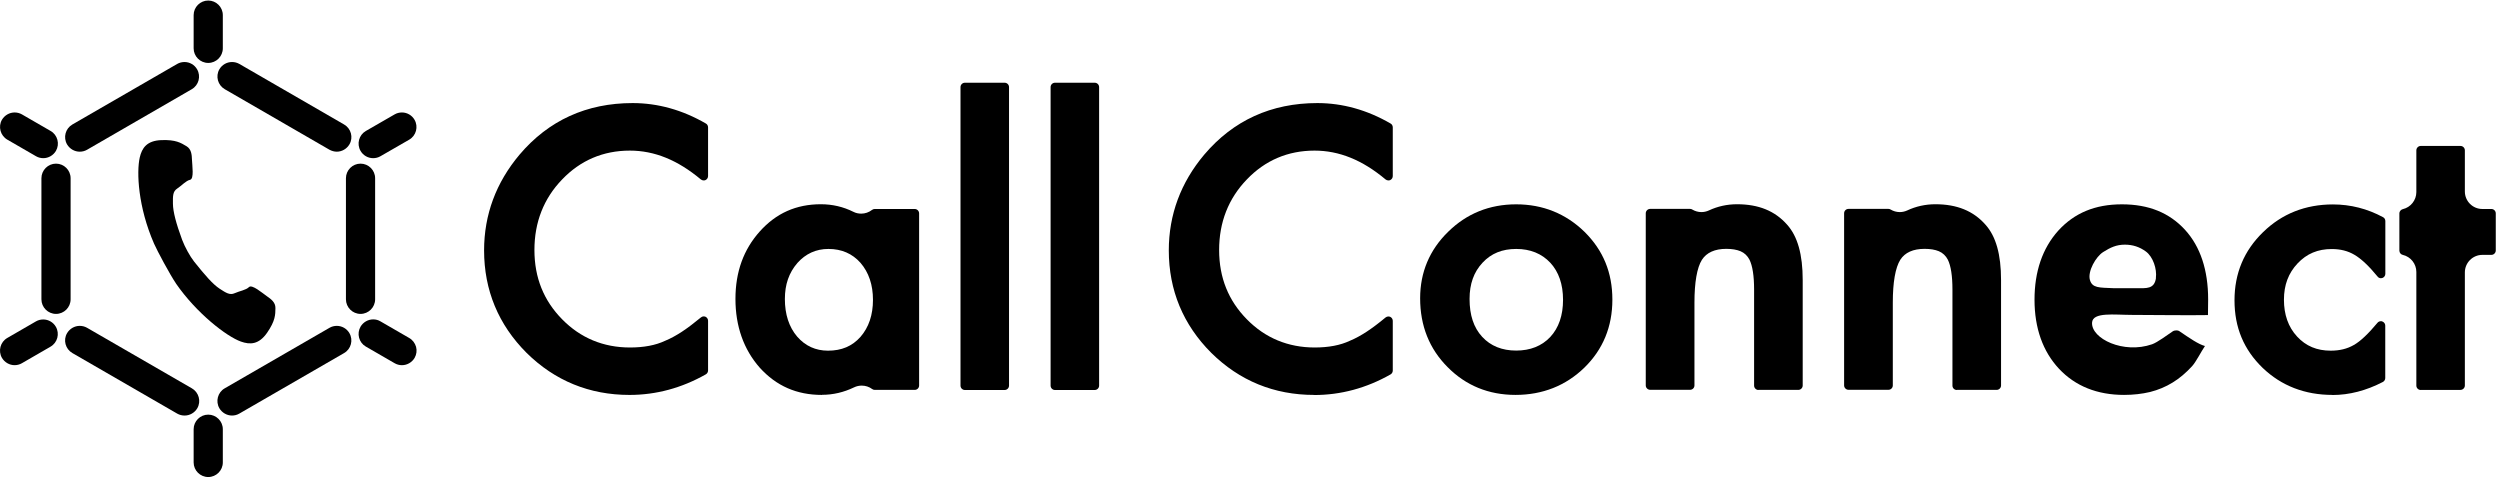
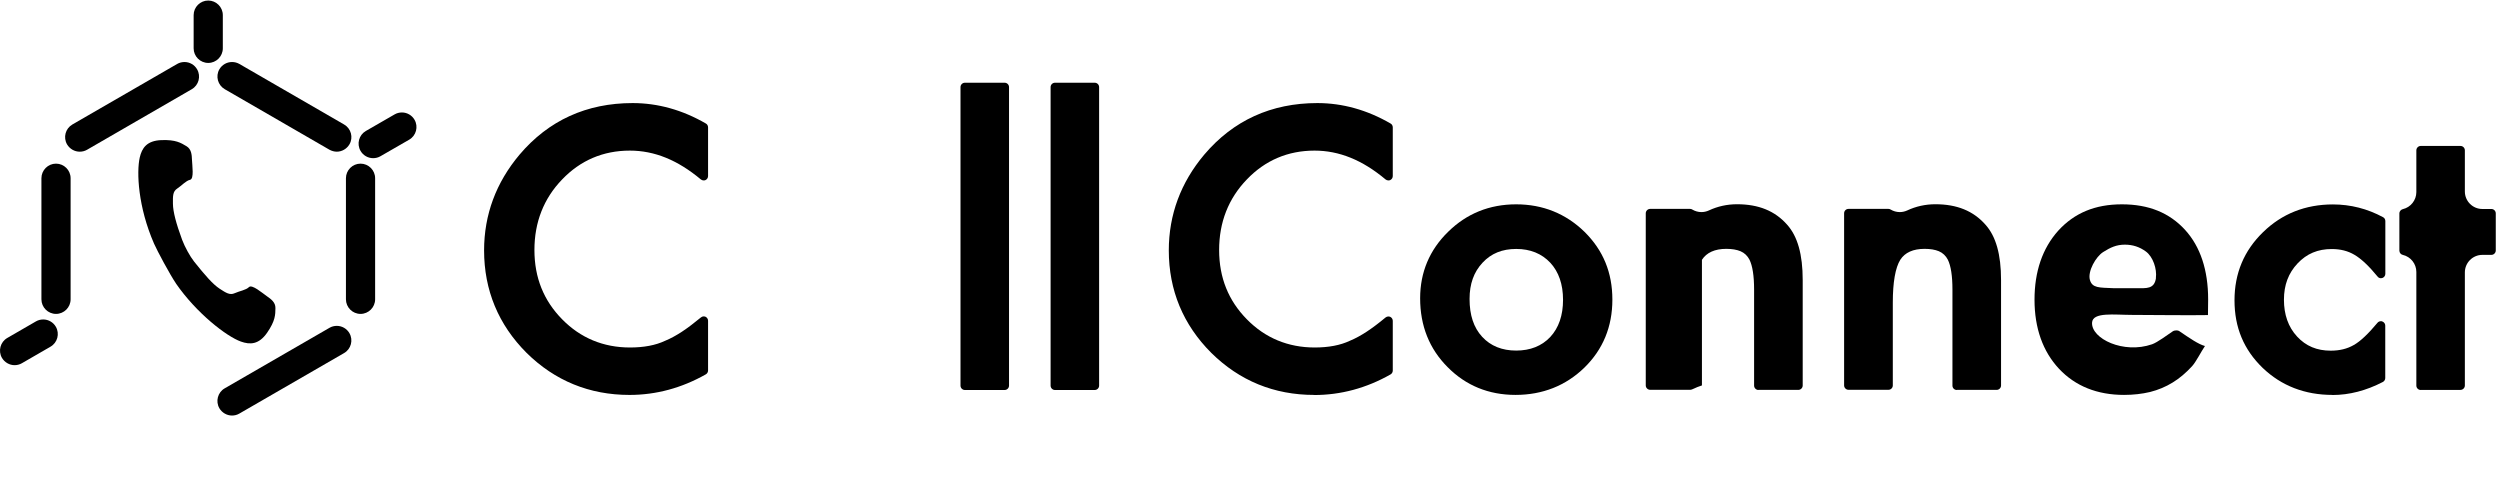
<svg xmlns="http://www.w3.org/2000/svg" width="283" height="54" viewBox="0 0 283 54" fill="none">
  <path d="M19.906 32.075C22.26 35.483 25.666 38.096 27.267 38.664C28.309 39.036 29.3 39.015 30.24 37.662C31.179 36.299 31.169 35.617 31.179 34.874C31.189 34.233 30.704 33.872 30.198 33.521C29.693 33.17 28.526 32.157 28.185 32.498C27.845 32.839 27.112 32.942 26.565 33.19C26.017 33.438 25.594 33.159 24.851 32.674C24.108 32.188 23.21 31.166 21.971 29.607C21.517 29.039 20.907 27.923 20.618 27.149C19.927 25.279 19.586 23.957 19.576 23.069C19.565 22.181 19.555 21.675 20.061 21.345C20.567 21.014 21.042 20.456 21.517 20.353C21.991 20.25 21.754 18.721 21.733 18.112C21.713 17.492 21.661 16.883 21.114 16.553C20.474 16.171 19.906 15.799 18.265 15.861C16.613 15.923 16.066 16.759 15.818 17.833C15.446 19.496 15.622 23.421 17.439 27.582C17.79 28.388 19.266 31.135 19.906 32.065V32.075Z" fill="black" />
  <path d="M6.341 35.534C5.433 35.534 4.689 34.79 4.689 33.881V20.177C4.689 19.268 5.433 18.524 6.341 18.524C7.25 18.524 7.993 19.268 7.993 20.177V33.881C7.993 34.79 7.25 35.534 6.341 35.534Z" fill="black" />
  <path d="M23.572 7.124C22.663 7.124 21.92 6.38 21.92 5.471V1.712C21.92 0.803 22.663 0.06 23.572 0.06C24.48 0.06 25.223 0.803 25.223 1.712V5.471C25.223 6.38 24.48 7.124 23.572 7.124Z" fill="black" />
-   <path d="M4.908 17.905C4.619 17.905 4.33 17.833 4.082 17.688L0.83 15.809C0.046 15.354 -0.233 14.342 0.221 13.557C0.521 13.051 1.068 12.731 1.656 12.731C1.945 12.731 2.224 12.803 2.482 12.948L5.734 14.828C6.116 15.044 6.384 15.406 6.498 15.829C6.611 16.253 6.55 16.697 6.333 17.079C6.033 17.585 5.486 17.905 4.898 17.905H4.908Z" fill="black" />
  <path d="M1.656 41.338C1.068 41.338 0.52 41.017 0.221 40.511C-0.233 39.727 0.035 38.715 0.82 38.26L4.072 36.38C4.319 36.236 4.608 36.164 4.897 36.164C5.486 36.164 6.033 36.484 6.322 36.99C6.776 37.775 6.508 38.787 5.723 39.241L2.472 41.121C2.224 41.265 1.935 41.338 1.646 41.338H1.656Z" fill="black" />
-   <path d="M23.572 54C22.663 54 21.92 53.256 21.92 52.348V48.588C21.92 47.68 22.663 46.936 23.572 46.936C24.48 46.936 25.223 47.68 25.223 48.588V52.348C25.223 53.256 24.48 54 23.572 54Z" fill="black" />
-   <path d="M45.489 41.339C45.2 41.339 44.911 41.256 44.663 41.111L41.412 39.232C41.03 39.015 40.761 38.654 40.648 38.23C40.534 37.807 40.596 37.363 40.813 36.98C41.112 36.474 41.659 36.154 42.248 36.154C42.537 36.154 42.826 36.227 43.074 36.382L46.325 38.261C46.707 38.478 46.976 38.839 47.1 39.263C47.213 39.686 47.151 40.13 46.934 40.513C46.635 41.019 46.088 41.339 45.5 41.339H45.489Z" fill="black" />
  <path d="M42.237 17.905C41.649 17.905 41.102 17.585 40.813 17.079C40.359 16.294 40.627 15.282 41.412 14.828L44.674 12.948C44.922 12.803 45.211 12.731 45.5 12.731C46.088 12.731 46.635 13.051 46.924 13.557C47.379 14.342 47.11 15.354 46.325 15.809L43.063 17.688C42.816 17.833 42.526 17.905 42.237 17.905Z" fill="black" />
-   <path d="M20.889 47.04C20.6 47.04 20.322 46.968 20.063 46.823L8.192 39.965C7.407 39.511 7.128 38.499 7.593 37.714C7.892 37.208 8.439 36.888 9.028 36.888C9.317 36.888 9.596 36.96 9.854 37.105L21.725 43.962C22.51 44.417 22.789 45.429 22.334 46.214C22.035 46.72 21.488 47.04 20.9 47.04H20.889Z" fill="black" />
  <path d="M26.268 47.04C25.68 47.04 25.133 46.72 24.833 46.214C24.379 45.429 24.648 44.417 25.432 43.962L37.304 37.105C37.552 36.96 37.841 36.888 38.13 36.888C38.718 36.888 39.265 37.208 39.554 37.714C40.009 38.499 39.74 39.511 38.956 39.965L27.084 46.823C26.836 46.968 26.547 47.04 26.258 47.04H26.268Z" fill="black" />
  <path d="M40.812 35.534C39.903 35.534 39.16 34.79 39.16 33.881V20.177C39.16 19.268 39.903 18.524 40.812 18.524C41.72 18.524 42.464 19.268 42.464 20.177V33.881C42.464 34.79 41.72 35.534 40.812 35.534Z" fill="black" />
  <path d="M38.129 17.171C37.84 17.171 37.561 17.089 37.303 16.954L25.442 10.097C24.657 9.643 24.378 8.631 24.833 7.846C25.132 7.329 25.679 7.02 26.268 7.02C26.557 7.02 26.835 7.092 27.093 7.236L38.955 14.094C39.74 14.548 40.018 15.56 39.554 16.345C39.254 16.851 38.707 17.171 38.119 17.171H38.129Z" fill="black" />
  <path d="M9.026 17.171C8.438 17.171 7.891 16.851 7.591 16.345C7.137 15.56 7.405 14.548 8.19 14.094L20.062 7.236C20.309 7.092 20.599 7.02 20.888 7.02C21.476 7.02 22.023 7.34 22.312 7.846C22.766 8.631 22.498 9.643 21.713 10.097L9.852 16.954C9.604 17.099 9.315 17.171 9.026 17.171Z" fill="black" />
  <path d="M71.254 44.706C66.733 44.706 62.81 43.105 59.609 39.945C56.42 36.754 54.799 32.85 54.799 28.347C54.799 24.309 56.151 20.664 58.815 17.503C62.097 13.631 66.402 11.668 71.615 11.668C74.465 11.668 77.252 12.443 79.905 13.982C80.06 14.064 80.153 14.24 80.153 14.416V19.93C80.153 20.127 80.039 20.302 79.864 20.385C79.802 20.416 79.73 20.426 79.657 20.426C79.544 20.426 79.43 20.385 79.337 20.312C76.705 18.113 74.083 17.049 71.296 17.049C68.281 17.049 65.7 18.154 63.636 20.312C61.55 22.471 60.497 25.156 60.497 28.296C60.497 31.435 61.55 34.027 63.636 36.145C65.711 38.262 68.302 39.336 71.316 39.336C72.875 39.336 74.207 39.088 75.28 38.582C75.91 38.324 76.55 37.972 77.211 37.539C77.871 37.105 78.584 36.558 79.337 35.938C79.43 35.855 79.544 35.814 79.657 35.814C79.73 35.814 79.802 35.835 79.864 35.855C80.039 35.938 80.153 36.114 80.153 36.31V41.938C80.153 42.114 80.06 42.279 79.905 42.372C77.18 43.921 74.269 44.706 71.264 44.706H71.254Z" fill="black" />
-   <path d="M93.05 44.705C90.18 44.705 87.878 43.692 85.999 41.617C84.182 39.551 83.253 36.928 83.253 33.84C83.253 30.752 84.182 28.242 85.999 26.208C87.857 24.132 90.128 23.12 92.926 23.12C94.227 23.12 95.465 23.409 96.601 23.977C96.88 24.122 97.189 24.184 97.489 24.184C97.922 24.184 98.356 24.039 98.717 23.76C98.81 23.688 98.913 23.657 99.027 23.657H103.549C103.817 23.657 104.044 23.884 104.044 24.153V43.641C104.044 43.909 103.827 44.136 103.549 44.136H99.027C98.913 44.136 98.82 44.105 98.738 44.044C98.387 43.785 97.974 43.651 97.551 43.651C97.251 43.651 96.962 43.713 96.684 43.847C95.527 44.405 94.309 44.694 93.05 44.694V44.705ZM93.772 28.181C92.379 28.181 91.202 28.718 90.263 29.771C89.302 30.886 88.848 32.208 88.848 33.85C88.848 35.585 89.313 37.011 90.231 38.095C91.161 39.169 92.338 39.696 93.731 39.696C95.269 39.696 96.467 39.19 97.406 38.136C98.356 37.041 98.82 35.637 98.82 33.943C98.82 32.25 98.346 30.835 97.406 29.75C96.477 28.707 95.269 28.181 93.783 28.181H93.772Z" fill="black" />
  <path d="M109.225 9.365H113.726C114.005 9.365 114.222 9.592 114.222 9.86V43.652C114.222 43.931 113.994 44.148 113.726 44.148H109.225C108.946 44.148 108.729 43.92 108.729 43.652V9.86C108.729 9.582 108.957 9.365 109.225 9.365Z" fill="black" />
  <path d="M119.423 9.365H123.924C124.203 9.365 124.42 9.592 124.42 9.86V43.652C124.42 43.92 124.203 44.148 123.924 44.148H119.423C119.155 44.148 118.928 43.931 118.928 43.652V9.86C118.928 9.592 119.145 9.365 119.423 9.365Z" fill="black" />
  <path d="M148.763 44.706C144.231 44.706 140.319 43.105 137.118 39.945C133.928 36.754 132.308 32.85 132.308 28.347C132.308 24.309 133.66 20.664 136.323 17.503C139.606 13.631 143.911 11.668 149.124 11.668C151.974 11.668 154.761 12.443 157.414 13.982C157.569 14.064 157.662 14.24 157.662 14.416V19.93C157.662 20.127 157.548 20.302 157.373 20.385C157.311 20.416 157.238 20.426 157.166 20.426C157.053 20.426 156.939 20.385 156.846 20.312C154.224 18.113 151.592 17.049 148.804 17.049C145.79 17.049 143.209 18.154 141.144 20.312C139.059 22.471 138.006 25.156 138.006 28.296C138.006 31.435 139.059 34.027 141.144 36.145C143.219 38.262 145.811 39.336 148.825 39.336C150.384 39.336 151.715 39.088 152.789 38.582C153.419 38.324 154.059 37.972 154.72 37.539C155.391 37.095 156.103 36.558 156.846 35.938C156.939 35.866 157.053 35.824 157.166 35.824C157.238 35.824 157.311 35.845 157.373 35.866C157.548 35.948 157.662 36.124 157.662 36.32V41.949C157.662 42.124 157.569 42.289 157.414 42.382C154.689 43.931 151.777 44.716 148.773 44.716L148.763 44.706Z" fill="black" />
  <path d="M171.558 44.704C168.513 44.704 165.921 43.64 163.867 41.554C161.802 39.489 160.76 36.876 160.76 33.767C160.76 30.824 161.823 28.294 163.929 26.239C166.025 24.173 168.616 23.13 171.63 23.13C174.645 23.13 177.256 24.183 179.373 26.249C181.489 28.345 182.521 30.865 182.521 33.922C182.521 36.979 181.458 39.561 179.352 41.616C177.246 43.661 174.614 44.704 171.548 44.704H171.558ZM171.641 28.18C170.051 28.18 168.802 28.686 167.821 29.74C166.83 30.803 166.355 32.146 166.355 33.84C166.355 35.678 166.82 37.082 167.78 38.126C168.74 39.169 170.04 39.685 171.63 39.685C173.22 39.685 174.531 39.169 175.491 38.146C176.451 37.113 176.936 35.699 176.936 33.943C176.936 32.187 176.451 30.772 175.491 29.74C174.521 28.707 173.23 28.18 171.63 28.18H171.641Z" fill="black" />
-   <path d="M199.059 44.147C198.791 44.147 198.564 43.92 198.564 43.651V32.776C198.564 31.238 198.388 30.091 198.037 29.389C197.821 28.965 197.47 28.625 197.026 28.439C196.602 28.263 196.066 28.17 195.415 28.17C194.115 28.17 193.185 28.594 192.659 29.41C192.102 30.287 191.812 31.96 191.812 34.243V43.63C191.812 43.899 191.596 44.126 191.317 44.126H186.795C186.527 44.126 186.3 43.899 186.3 43.63V24.142C186.3 23.874 186.527 23.647 186.795 23.647H191.317C191.41 23.647 191.492 23.668 191.565 23.719C191.874 23.905 192.236 24.008 192.597 24.008C192.886 24.008 193.175 23.946 193.444 23.822C194.435 23.358 195.508 23.12 196.633 23.12C199.07 23.12 200.928 23.874 202.301 25.433C203.488 26.755 204.066 28.8 204.066 31.702V43.641C204.066 43.909 203.839 44.136 203.571 44.136H199.049L199.059 44.147Z" fill="black" />
+   <path d="M199.059 44.147C198.791 44.147 198.564 43.92 198.564 43.651V32.776C198.564 31.238 198.388 30.091 198.037 29.389C197.821 28.965 197.47 28.625 197.026 28.439C196.602 28.263 196.066 28.17 195.415 28.17C194.115 28.17 193.185 28.594 192.659 29.41V43.63C191.812 43.899 191.596 44.126 191.317 44.126H186.795C186.527 44.126 186.3 43.899 186.3 43.63V24.142C186.3 23.874 186.527 23.647 186.795 23.647H191.317C191.41 23.647 191.492 23.668 191.565 23.719C191.874 23.905 192.236 24.008 192.597 24.008C192.886 24.008 193.175 23.946 193.444 23.822C194.435 23.358 195.508 23.12 196.633 23.12C199.07 23.12 200.928 23.874 202.301 25.433C203.488 26.755 204.066 28.8 204.066 31.702V43.641C204.066 43.909 203.839 44.136 203.571 44.136H199.049L199.059 44.147Z" fill="black" />
  <path d="M221.513 44.147C221.234 44.147 221.017 43.92 221.017 43.651V32.776C221.017 31.238 220.842 30.091 220.491 29.389C220.274 28.965 219.923 28.625 219.479 28.439C219.056 28.263 218.519 28.17 217.868 28.17C216.568 28.17 215.639 28.583 215.112 29.41C214.555 30.298 214.266 31.96 214.266 34.243V43.63C214.266 43.899 214.049 44.126 213.77 44.126H209.248C208.98 44.126 208.753 43.899 208.753 43.63V24.142C208.753 23.874 208.97 23.647 209.248 23.647H213.77C213.863 23.647 213.946 23.668 214.018 23.719C214.328 23.905 214.689 24.008 215.05 24.008C215.339 24.008 215.628 23.946 215.897 23.822C216.888 23.358 217.961 23.12 219.087 23.12C221.523 23.12 223.381 23.874 224.754 25.433C225.941 26.755 226.519 28.8 226.519 31.702V43.641C226.519 43.909 226.292 44.136 226.024 44.136H221.513V44.147Z" fill="black" />
  <path d="M264.044 44.705C260.906 44.705 258.252 43.672 256.136 41.648C253.989 39.572 252.946 37.063 252.946 33.995C252.946 30.928 254.03 28.367 256.177 26.281C258.314 24.195 260.978 23.141 264.085 23.141C266.078 23.141 267.987 23.627 269.763 24.587C269.928 24.67 270.021 24.845 270.021 25.021V31C270.021 31.207 269.887 31.393 269.691 31.465C269.639 31.486 269.577 31.496 269.526 31.496C269.381 31.496 269.236 31.434 269.144 31.31C268.163 30.112 267.285 29.286 266.521 28.842C265.789 28.408 264.942 28.191 263.951 28.191C262.382 28.191 261.122 28.718 260.09 29.813C259.047 30.918 258.542 32.26 258.542 33.933C258.542 35.606 259.027 37.011 260.028 38.095C261.029 39.18 262.279 39.696 263.837 39.696C264.839 39.696 265.696 39.49 266.449 39.056C267.192 38.643 268.091 37.786 269.133 36.536C269.226 36.422 269.371 36.36 269.515 36.36C269.567 36.36 269.629 36.36 269.68 36.391C269.877 36.464 270.011 36.65 270.011 36.856V42.794C270.011 42.98 269.908 43.145 269.742 43.238C267.853 44.219 265.933 44.715 264.034 44.715L264.044 44.705Z" fill="black" />
  <path d="M274.025 44.147C273.757 44.147 273.53 43.92 273.53 43.652V30.784C273.53 29.864 272.889 29.059 271.991 28.852C271.795 28.811 271.609 28.625 271.609 28.367V24.164C271.609 23.906 271.806 23.72 271.991 23.678C272.889 23.472 273.53 22.666 273.53 21.747V17.017C273.53 16.749 273.757 16.521 274.025 16.521H278.526C278.805 16.521 279.022 16.749 279.022 17.017V21.675C279.022 22.77 279.909 23.658 281.004 23.658H282.026C282.304 23.658 282.521 23.885 282.521 24.154V28.357C282.521 28.625 282.294 28.852 282.026 28.852H281.004C279.909 28.852 279.022 29.741 279.022 30.835V43.641C279.022 43.91 278.794 44.137 278.526 44.137H274.025V44.147Z" fill="black" />
  <path d="M247.361 26.032C245.575 24.08 243.231 23.13 240.196 23.13C237.161 23.13 234.818 24.111 232.991 26.115C231.205 28.108 230.307 30.731 230.307 33.932C230.307 37.134 231.246 39.788 233.084 41.75C234.931 43.713 237.409 44.704 240.444 44.704C241.487 44.704 242.478 44.59 243.386 44.374C244.295 44.146 245.162 43.785 245.947 43.3C246.731 42.824 247.464 42.194 248.145 41.451C248.589 40.965 249.178 39.788 249.601 39.169C248.847 38.962 247.929 38.322 246.669 37.465C246.566 37.392 246.194 37.351 245.957 37.506C245.368 37.898 244.233 38.755 243.613 38.972C240.372 40.098 236.728 38.332 236.821 36.525C236.883 35.296 239.35 35.647 241.353 35.647C243.211 35.647 247.908 35.709 249.942 35.667C249.942 35.667 249.942 35.657 249.942 35.647L249.962 33.901C249.962 30.576 249.085 27.922 247.35 26.022L247.361 26.032ZM244.057 31.464C243.882 32.755 242.942 32.621 241.92 32.621H239.195C237.636 32.549 236.831 32.621 236.573 31.671C236.315 30.71 237.244 29.058 238.08 28.531C238.896 28.015 239.577 27.695 240.537 27.695C241.425 27.695 242.209 27.953 242.911 28.469C243.727 29.068 244.181 30.452 244.047 31.464H244.057Z" fill="black" />
</svg>